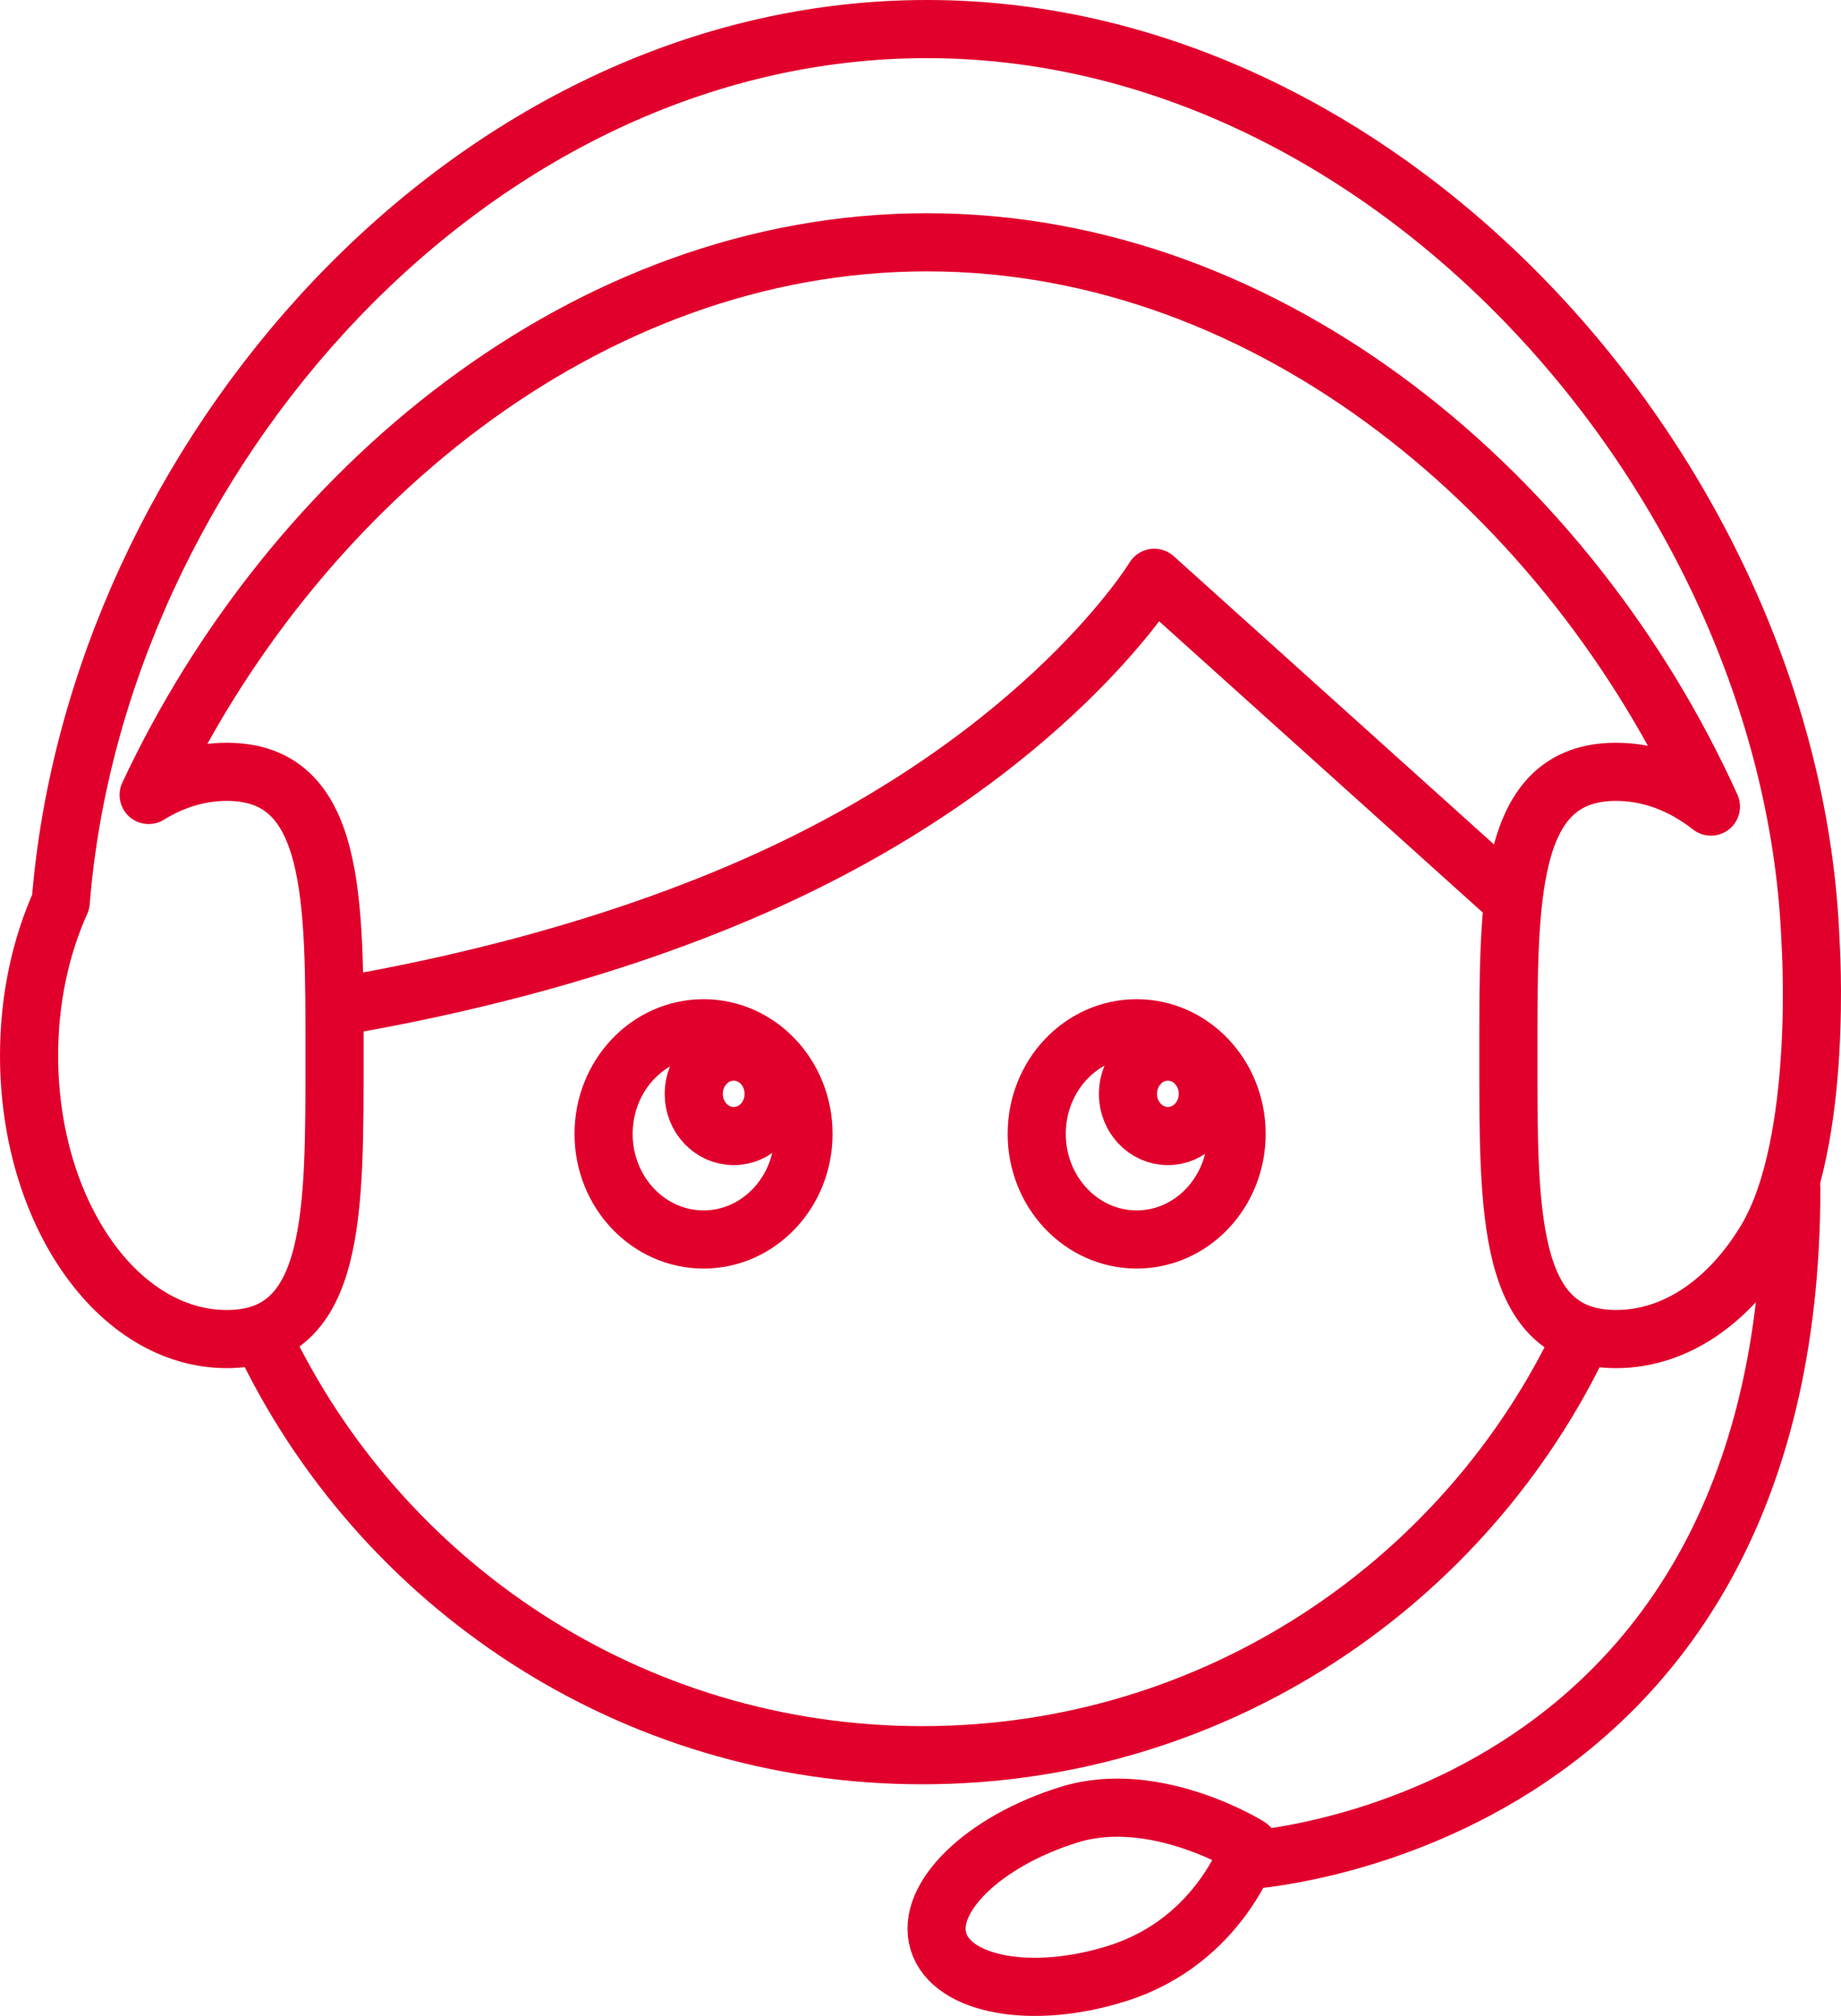
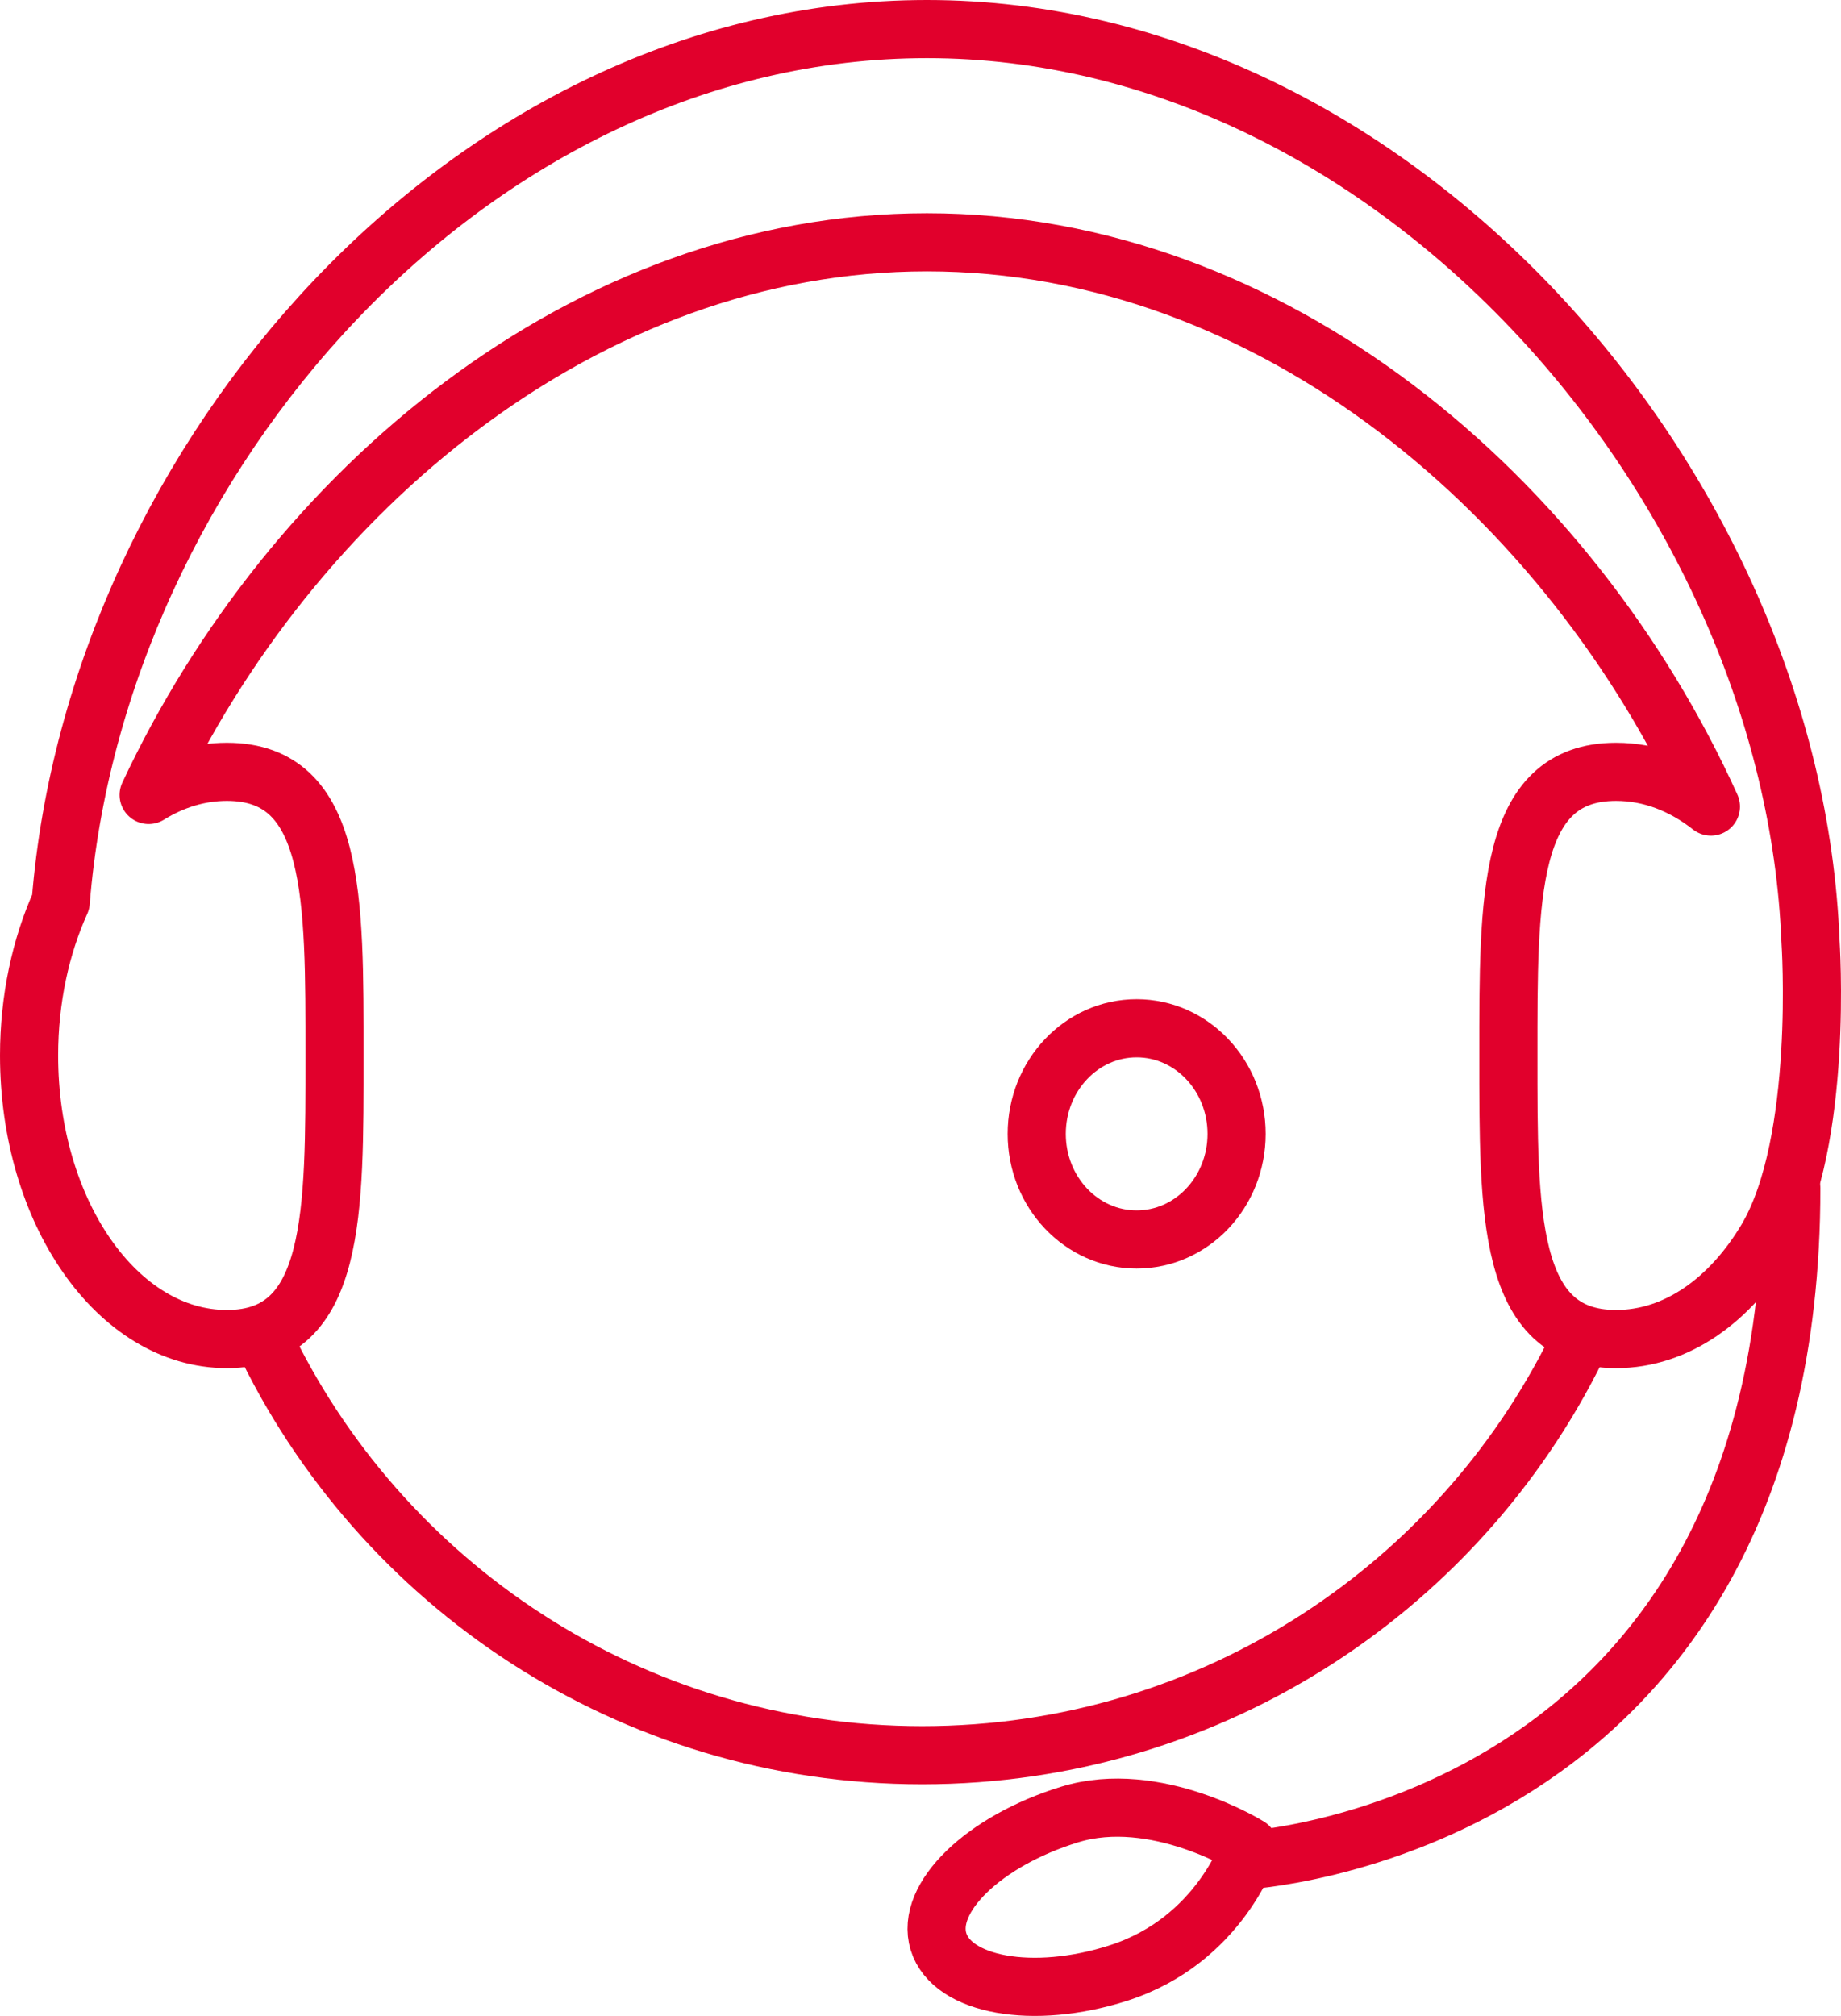
<svg xmlns="http://www.w3.org/2000/svg" id="uuid-2a43eeb4-028f-4834-8abc-a26e13152411" width="47.499" height="52" viewBox="0 0 47.499 52">
  <defs>
    <style>.uuid-097283cd-2c50-453e-b612-5ee82b9263af{fill:none;stroke:#e1002c;stroke-linecap:round;stroke-linejoin:round;stroke-width:1.5px;}</style>
  </defs>
  <g id="uuid-9d7c48a1-403e-4cd0-9c13-fd7f3c00b99d">
    <path class="uuid-097283cd-2c50-453e-b612-5ee82b9263af" d="m40.837,34.447c-3.005,6.398-9.507,10.828-17.044,10.828-7.519,0-14.009-4.41-17.023-10.787" />
-     <path class="uuid-097283cd-2c50-453e-b612-5ee82b9263af" d="m38.944,23.149l-9.163-8.245s-2.731,4.524-10.021,7.822c-3.987,1.803-8.211,2.759-11.119,3.248" />
-     <path class="uuid-097283cd-2c50-453e-b612-5ee82b9263af" d="m20.731,29.248c0,1.505-1.156,2.724-2.578,2.724-1.425,0-2.58-1.219-2.58-2.724,0-1.505,1.155-2.724,2.58-2.724,1.422,0,2.578,1.219,2.578,2.724Z" />
    <path class="uuid-097283cd-2c50-453e-b612-5ee82b9263af" d="m31.905,29.248c0,1.505-1.155,2.724-2.579,2.724-1.423,0-2.578-1.219-2.578-2.724,0-1.505,1.154-2.724,2.578-2.724,1.424,0,2.579,1.219,2.579,2.724Z" />
-     <path class="uuid-097283cd-2c50-453e-b612-5ee82b9263af" d="m31.163,28.217c0,.599-.461,1.087-1.032,1.087-.568,0-1.029-.488-1.029-1.087,0-.604.461-1.091,1.029-1.091.571,0,1.032.487,1.032,1.091Z" />
-     <path class="uuid-097283cd-2c50-453e-b612-5ee82b9263af" d="m19.961,28.217c0,.599-.46,1.087-1.032,1.087-.568,0-1.03-.488-1.03-1.087,0-.604.461-1.091,1.03-1.091.572,0,1.032.487,1.032,1.091Z" />
    <path class="uuid-097283cd-2c50-453e-b612-5ee82b9263af" d="m28.858,50.894c-2.21.709-4.297.319-4.644-.809-.348-1.13,1.167-2.598,3.386-3.281,2.217-.681,4.645.832,4.649.843,0,0-.76,2.403-3.392,3.247Z" />
    <path class="uuid-097283cd-2c50-453e-b612-5ee82b9263af" d="m45.584,31.958c-.937,1.578-2.33,2.583-3.889,2.583-2.818,0-2.778-3.274-2.778-7.315,0-4.041-.04-7.317,2.778-7.317.887,0,1.721.325,2.448.897-3.615-7.982-11.311-14.556-20.226-14.556-8.802,0-16.411,6.41-20.082,14.256.619-.383,1.301-.597,2.019-.597,2.818,0,2.777,3.275,2.777,7.317,0,4.041.041,7.315-2.777,7.315-2.82,0-5.104-3.274-5.104-7.315,0-1.462.302-2.82.817-3.961C2.48,11.837,12.135.75,23.917.75c12.091,0,22.331,11.789,22.795,23.526,0,0,.354,5.17-1.128,7.682Z" />
    <path class="uuid-097283cd-2c50-453e-b612-5ee82b9263af" d="m32.056,47.995s14.161-.707,14.161-17.347" />
  </g>
</svg>